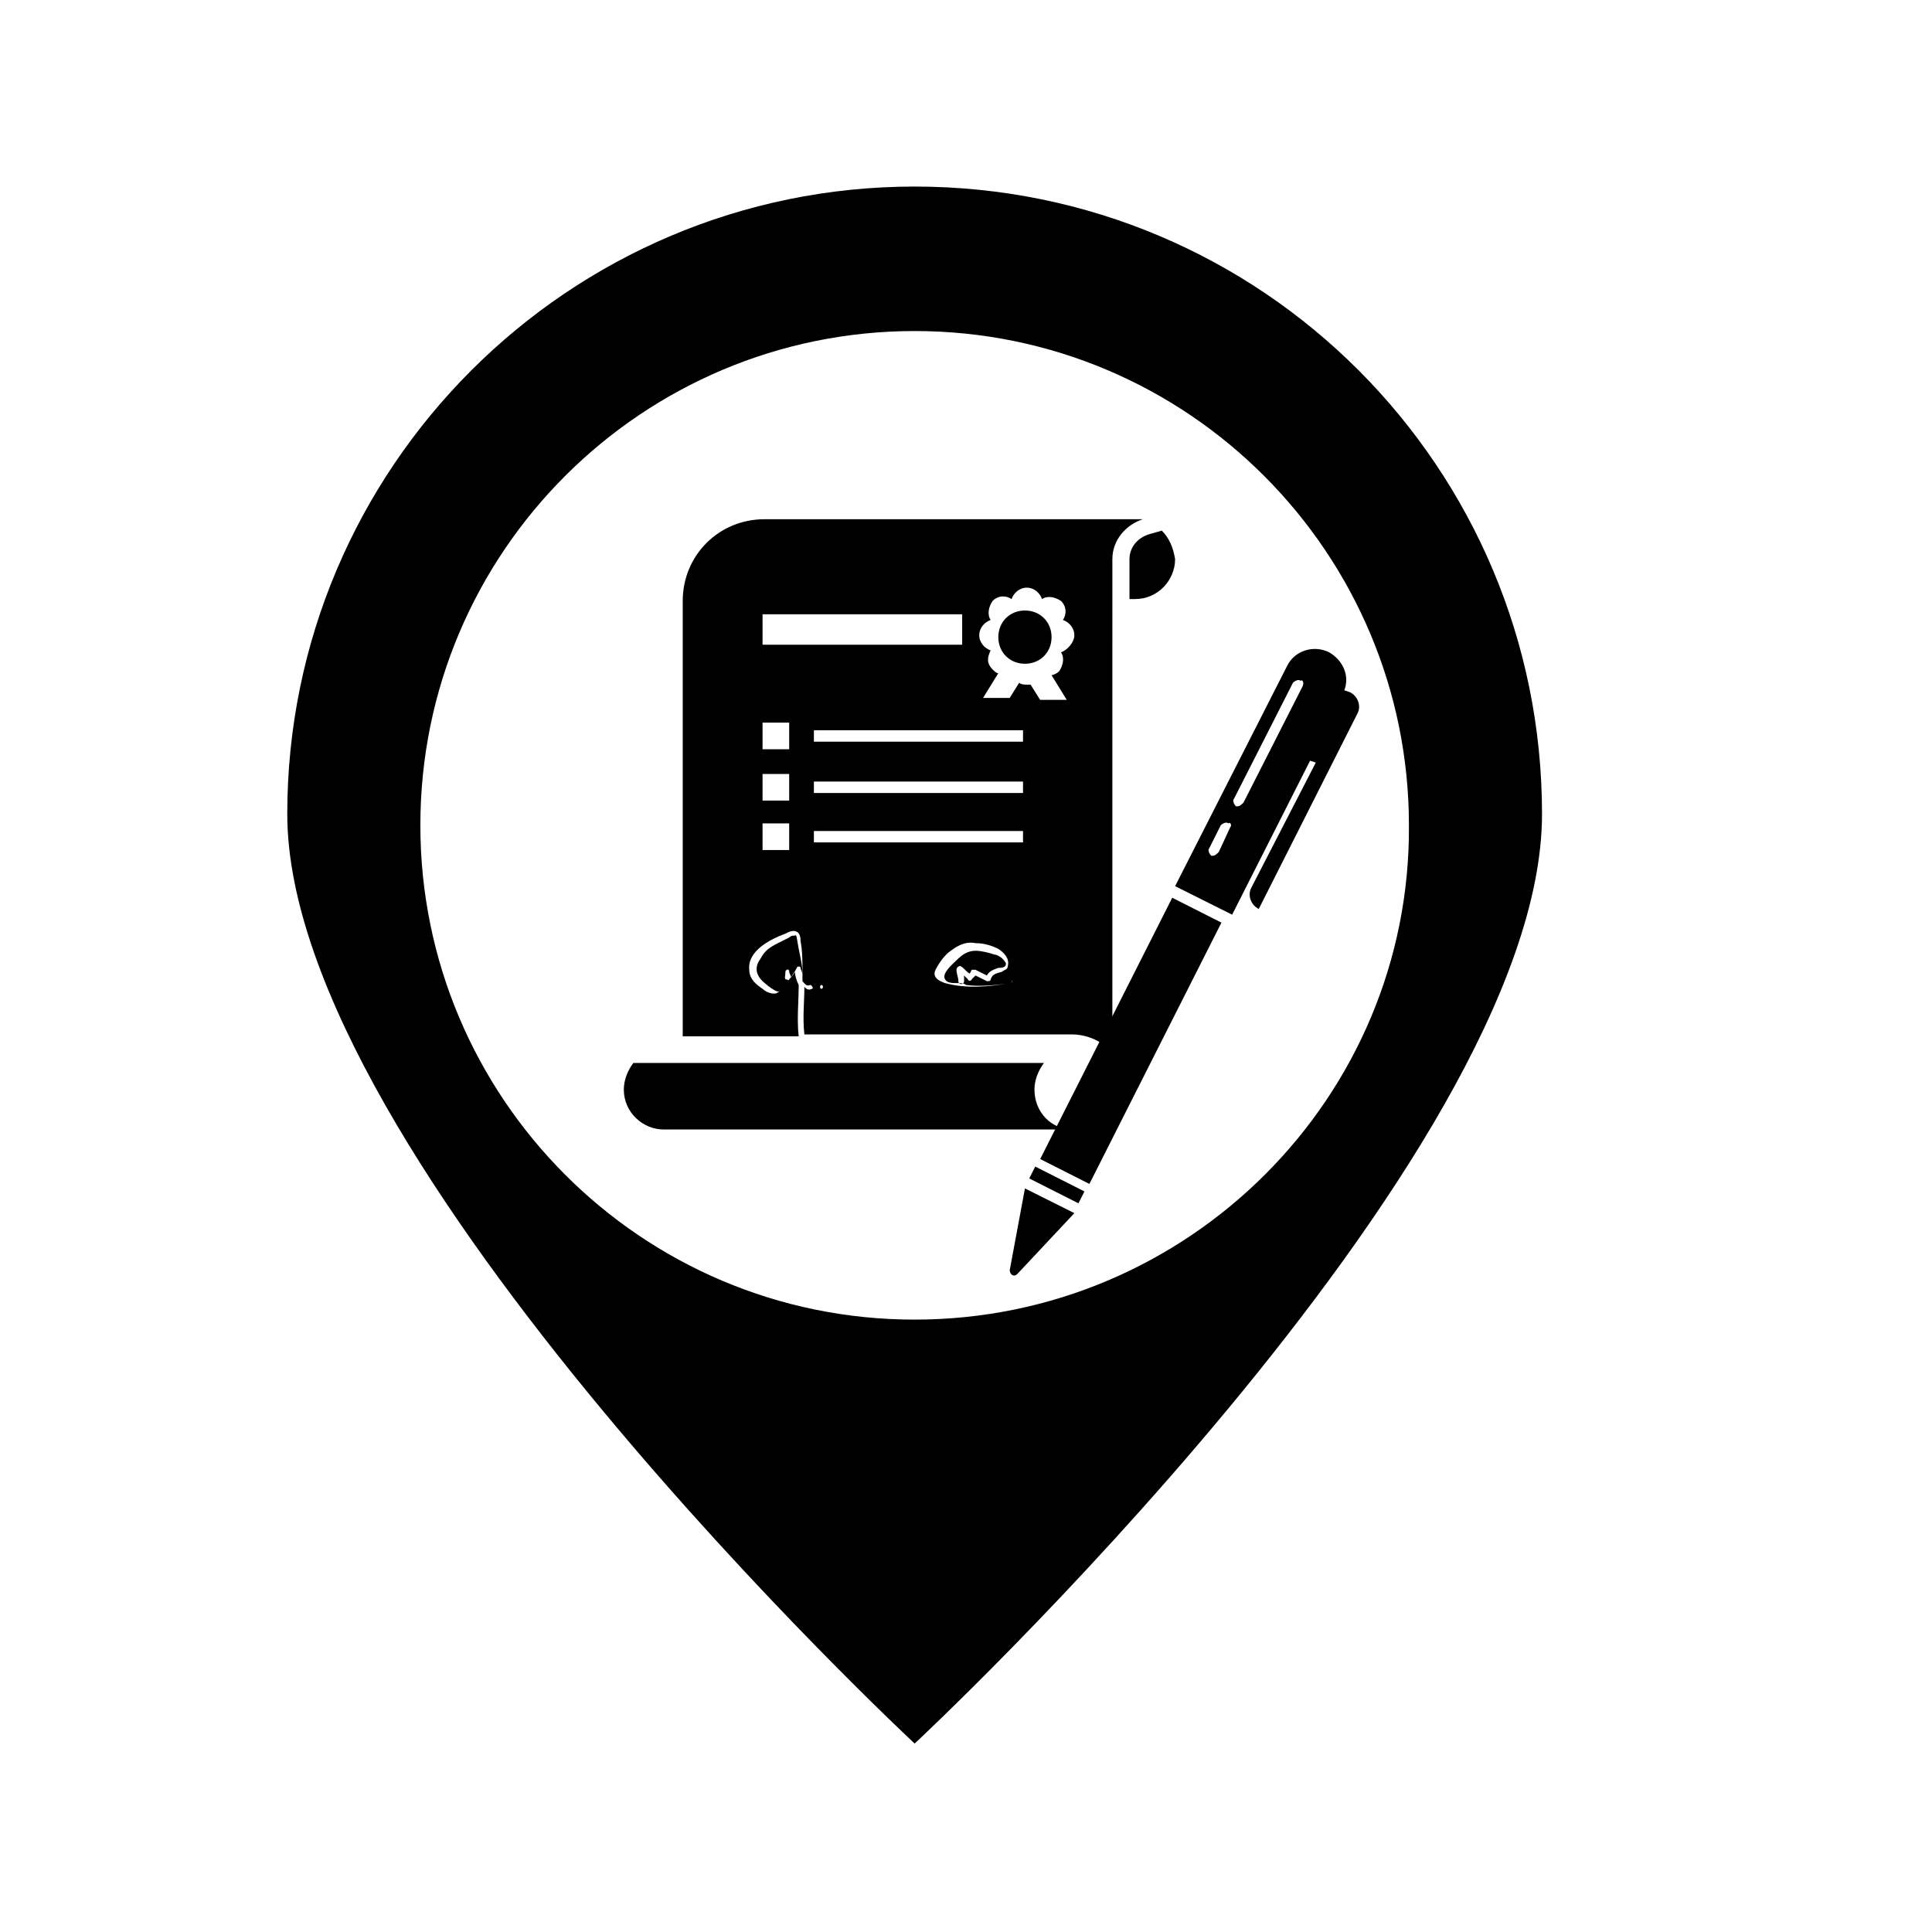
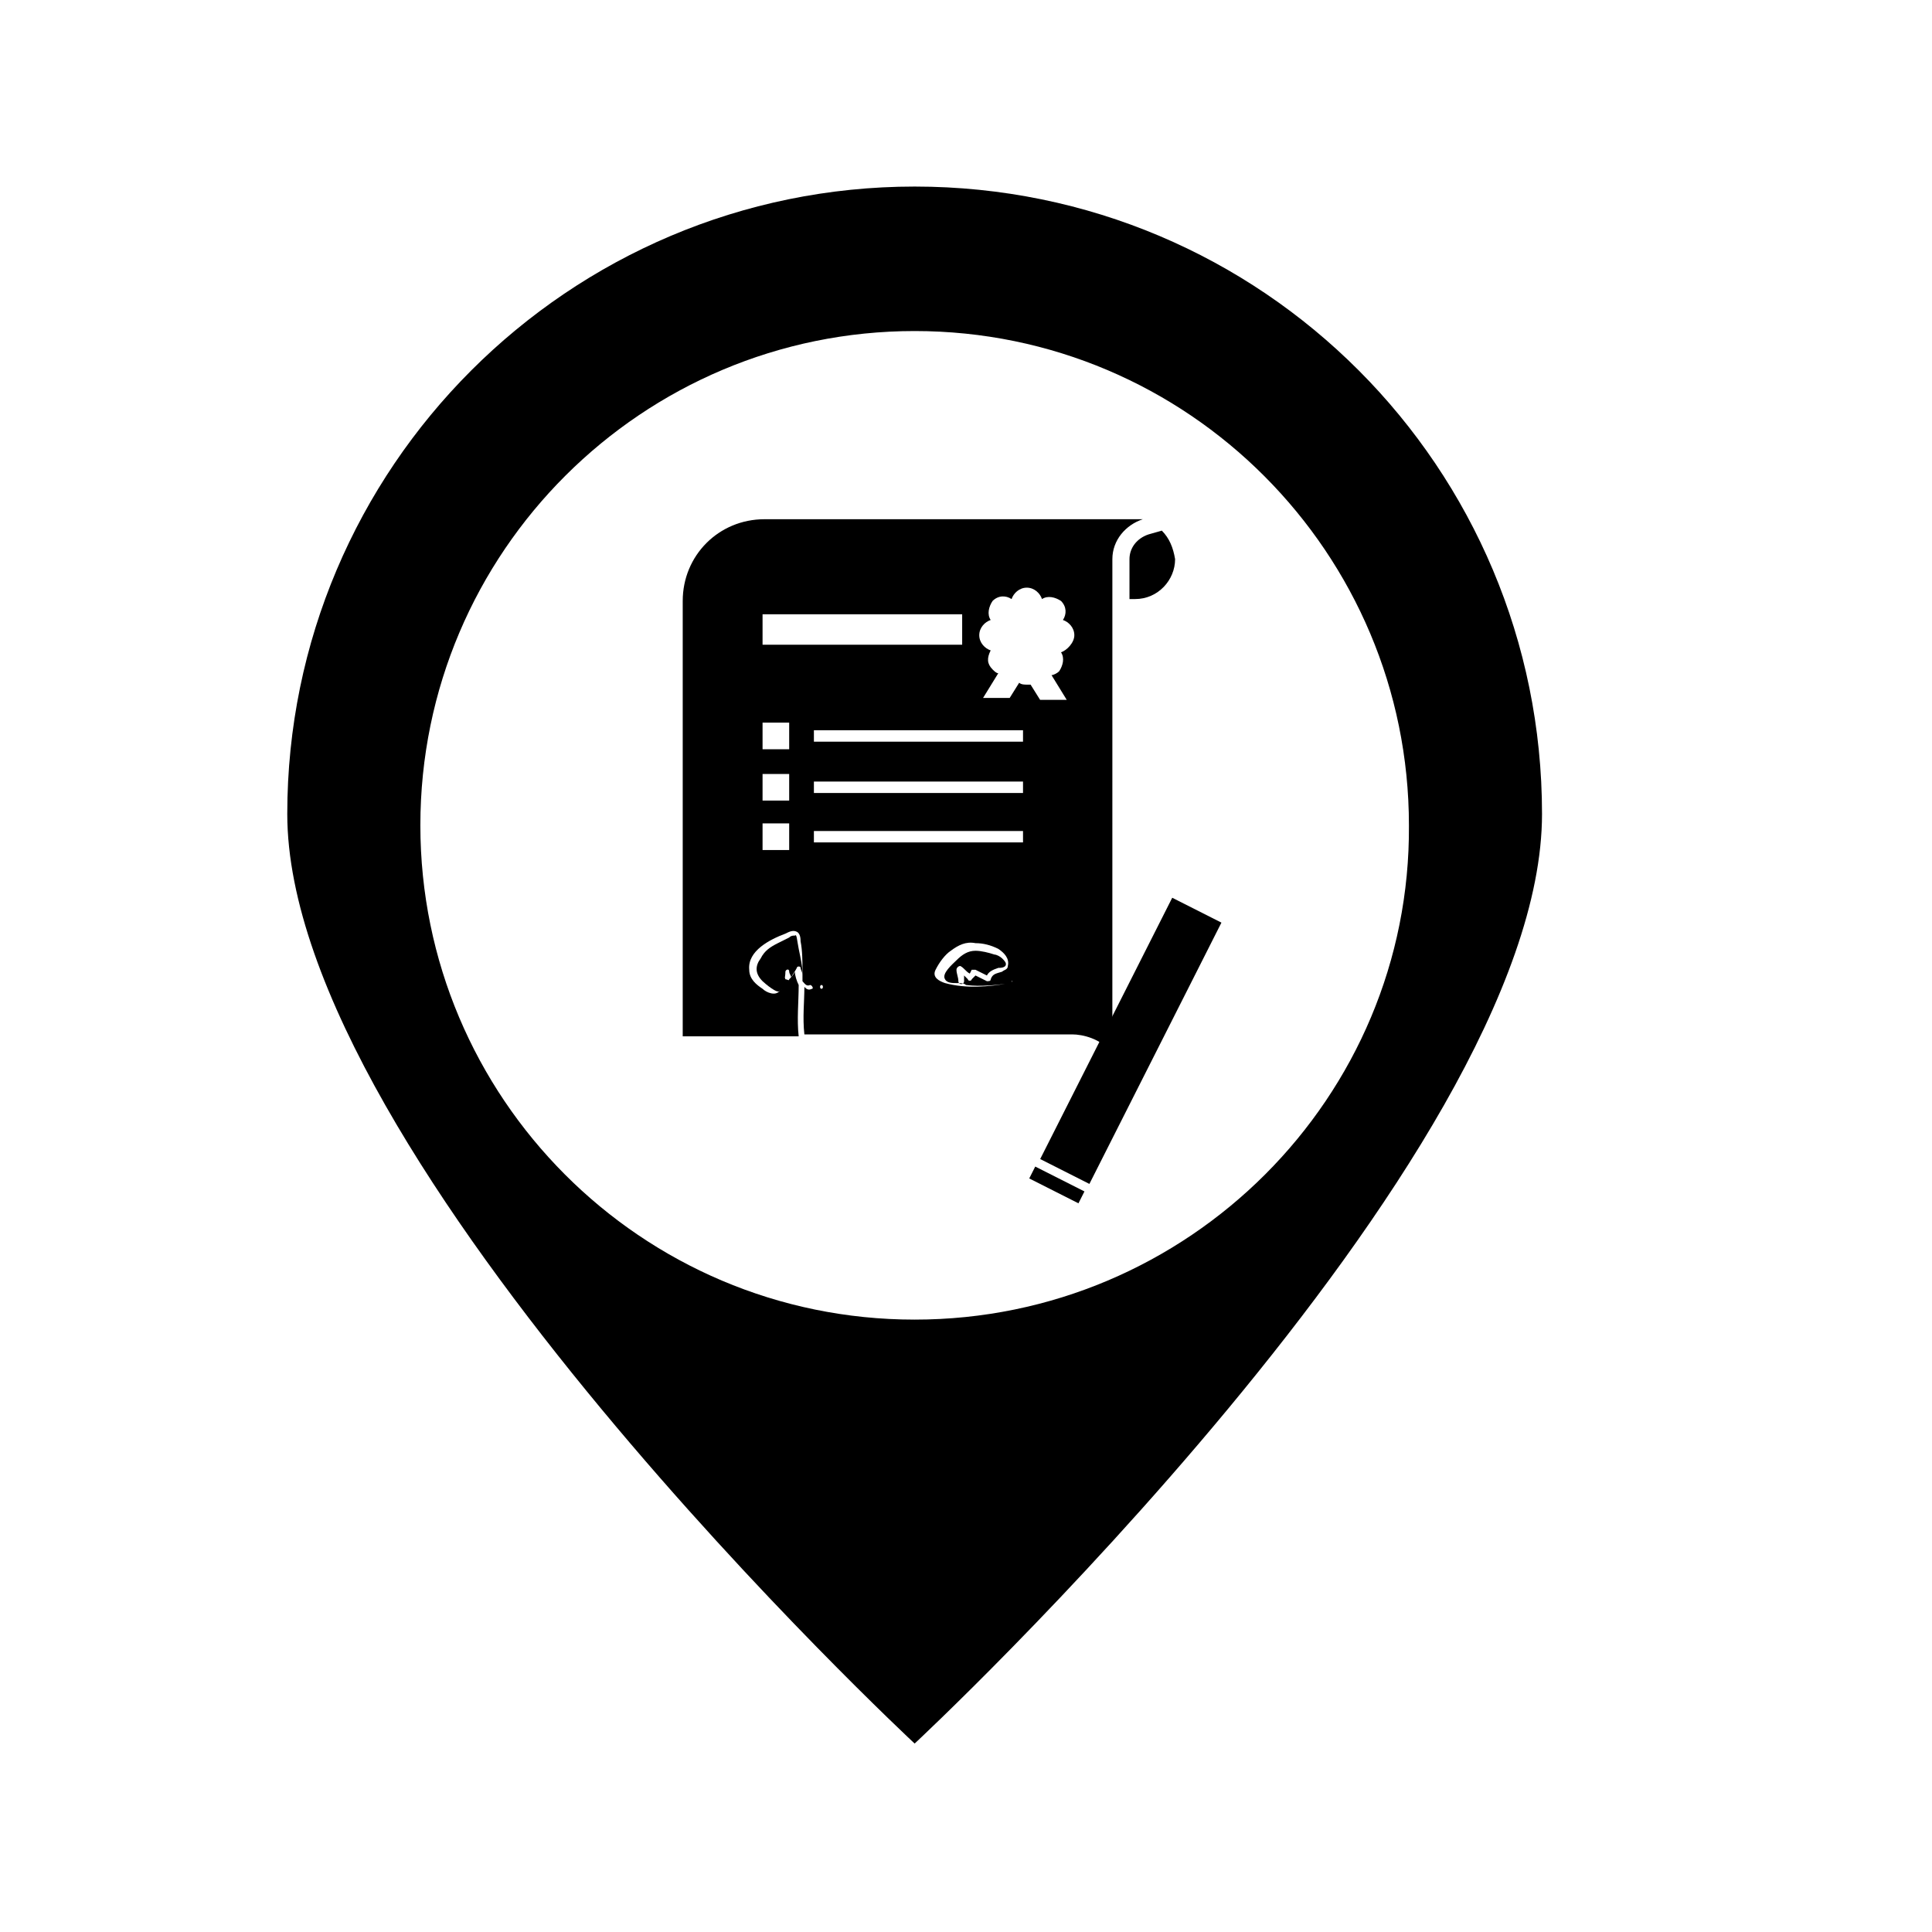
<svg xmlns="http://www.w3.org/2000/svg" fill="#000000" width="800px" height="800px" version="1.1" viewBox="144 144 512 512">
  <g>
    <path d="m451.89 284.62-3.527 1.008c-3.023 1.008-5.039 3.527-5.039 6.551v10.578h1.512c6.047 0 10.578-5.039 10.578-10.578-0.5-3.023-1.508-5.543-3.523-7.559z" />
-     <path d="m386.39 193.44c-91.691 0-166.26 74.562-166.26 166.26 0 91.691 166.26 246.36 166.26 246.36s166.26-154.67 166.26-246.36c0-91.695-74.059-166.26-166.26-166.26zm0 300.27c-72.547 0-130.99-58.945-130.99-130.99 0-72.547 58.945-130.99 130.99-130.99 72.547 0 130.99 58.945 130.99 130.99 0.504 72.047-58.441 130.99-130.99 130.99z" />
-     <path d="m418.14 432.75c0-2.519 1.008-5.039 2.519-7.055h-108.82c-1.512 2.016-2.519 4.535-2.519 7.055 0 6.047 5.039 10.578 10.578 10.578h108.32c-5.539 0-10.074-4.531-10.074-10.578z" />
-     <path d="m415.62 305.79c-4.031 0-7.055 3.023-7.055 7.055s3.023 7.055 7.055 7.055 7.055-3.023 7.055-7.055-3.023-7.055-7.055-7.055z" />
+     <path d="m386.39 193.44c-91.691 0-166.26 74.562-166.26 166.26 0 91.691 166.26 246.36 166.26 246.36s166.26-154.67 166.26-246.36c0-91.695-74.059-166.26-166.26-166.26zm0 300.27c-72.547 0-130.99-58.945-130.99-130.99 0-72.547 58.945-130.99 130.99-130.99 72.547 0 130.99 58.945 130.99 130.99 0.504 72.047-58.441 130.99-130.99 130.99" />
    <path d="m444.33 281.6h-97.738c-12.09 0-21.664 9.574-21.664 21.664v115.37h30.73c-0.504-4.535 0-9.07 0-13.602-0.504-1.008-1.008-2.519-1.008-3.527-0.504 1.008-1.008 1.512-1.512 2.016 0 0.504-0.504 0-1.008 0 0 0 0-0.504-0.504-0.504 0 1.008-0.504 2.016-0.504 3.023 0 0 0 0.504-0.504 0.504-1.008 1.512-3.527 0.504-4.535-0.504-1.512-1.008-3.527-2.519-3.527-5.039-0.504-5.039 5.543-8.062 9.574-9.574 1.008-0.504 2.016-1.008 3.023-0.504 1.008 0.504 1.008 2.016 1.008 2.519 0.504 2.519 0.504 5.543 0.504 8.062v2.519c0.504 0.504 1.008 1.512 2.016 1.008 0.504 0 1.008 1.008 0.504 1.008-1.008 0.504-1.512 0-2.016-0.504 0 4.031-0.504 8.062 0 12.594h71.039c2.519 0 7.559 1.008 10.578 5.039l0.004-120.41v-10.578c0-5.039 3.527-9.07 8.062-10.578-0.508-0.004-1.516-0.004-2.523-0.004zm-91.188 87.664h-7.055v-7.055h7.055zm0-13.098h-7.055v-7.055h7.055zm0-13.605h-7.055v-7.055h7.055zm-7.055-27.707v-8.062h52.898v8.062zm15.621 91.188c-0.504 0-0.504-1.008 0-1.008 0.5 0 0.5 1.008 0 1.008zm49.875-1.512c-5.543 1.008-11.586 1.512-17.129 0-1.512-0.504-3.527-1.512-2.519-3.527s2.519-4.031 4.031-5.039c2.016-1.512 4.031-2.519 6.551-2.016 2.016 0 4.031 0.504 6.047 1.512 1.512 1.008 3.023 2.519 2.519 4.535 0 1.008-1.008 1.008-1.512 1.512-1.512 0.504-2.519 0.504-3.023 2.016 0 0.504-0.504 0.504-1.008 0.504-1.008-0.504-2.016-1.008-3.023-1.512-0.504 0.504-0.504 0.504-1.008 1.008 0 0.504-1.008 0.504-1.008 0-0.504-0.504-0.504-0.504-1.008-1.008v1.512c0 1.008-1.512 1.008-1.512 0 0-1.008-0.504-2.016-0.504-3.023 0-0.504 0.504-1.008 1.008-1.008 1.008 0.504 1.512 1.512 2.519 2.016l0.504-1.008h1.008c1.008 0.504 2.016 1.008 3.023 1.512 0.504-1.008 1.512-1.512 3.023-2.016 0.504 0 2.016 0 2.016-1.008 0-0.504-0.504-1.008-1.008-1.512-0.504-0.504-1.512-1.008-2.016-1.008-1.512-0.504-3.527-1.008-5.039-1.008-2.016 0-3.527 1.008-5.039 2.519-1.008 1.008-4.031 3.527-3.023 5.039 0.504 1.008 2.016 1.008 3.023 1.008 1.008 0 2.016 0 2.519 0.504 4.031 0.504 8.062 0 12.09-0.504 0-1.512 0.504 0-0.504 0zm3.527-37.281h-55.418v-3.023h55.418zm0-13.098h-55.418v-3.023h55.418zm0-13.602h-55.418v-3.023h55.418zm10.074-23.68c1.008 1.512 0.504 3.527-0.504 5.039-0.504 0.504-1.512 1.008-2.016 1.008l4.031 6.551h-7.055l-2.519-4.031h-1.008c-0.504 0-1.512 0-2.016-0.504l-2.519 4.031h-7.055l4.031-6.551c-0.504 0-1.008-0.504-1.512-1.008-1.512-1.512-1.512-3.023-0.504-5.039-1.512-0.504-3.023-2.016-3.023-4.031 0-2.016 1.512-3.527 3.023-4.031-1.008-1.512-0.504-3.527 0.504-5.039 1.512-1.512 3.527-1.512 5.039-0.504 0.504-1.512 2.016-3.023 4.031-3.023 2.016 0 3.527 1.512 4.031 3.023 1.512-1.008 3.527-0.504 5.039 0.504 1.512 1.512 1.512 3.527 0.504 5.039 1.512 0.504 3.023 2.016 3.023 4.031 0 2.016-2.016 4.031-3.527 4.535z" />
    <path d="m354.66 391.94c-0.504 0-1.008 0-1.512 0.504-1.008 0.504-2.016 1.008-3.023 1.512-2.016 1.008-3.527 2.016-4.535 4.031-1.512 2.016-1.512 4.031 0.504 6.047 0.504 0.504 4.031 3.527 4.535 2.519h0.504c0.504-1.512 1.008-3.527 1.008-5.039 0-0.504 1.008-1.008 1.008 0 0 0.504 0.504 1.008 0.504 1.512 0.504-1.008 1.008-1.512 1.512-2.519 0-0.504 1.008-0.504 1.008 0s0.504 1.008 0.504 2.016c0-2.519-0.504-4.535-1.008-7.055-0.504-2.519-0.504-4.031-1.008-3.527z" />
    <path d="m432.7 457.75-13.039-6.59 34.992-69.246 13.039 6.59z" />
-     <path d="m501.77 327.45-1.512-0.504c1.512-4.031-0.504-8.062-4.031-10.078-4.031-2.016-9.07-0.504-11.082 3.527l-29.727 58.445 15.113 7.559 20.656-40.809 1.512 0.504-17.129 33.25c-1.008 2.016 0 4.535 2.016 5.543l26.199-51.891c1.004-2.019 0-4.539-2.016-5.547zm-31.742 35.77-3.023 6.551c-0.504 0.504-1.008 1.008-1.512 1.008h-0.504c-0.504-0.504-1.008-1.512-0.504-2.016l3.023-6.047c0.504-0.504 1.512-1.008 2.016-0.504 0.504-0.5 1.008 0.504 0.504 1.008zm19.145-37.281-15.617 30.73c-0.504 0.504-1.008 1.008-1.512 1.008h-0.504c-0.504-0.504-1.008-1.512-0.504-2.016l15.617-30.73c0.504-0.504 1.512-1.008 2.016-0.504 0.504-0.504 1.008 0.504 0.504 1.512z" />
    <path d="m429.8 462.89-13.039-6.59 1.59-3.148 13.039 6.59z" />
-     <path d="m411.59 480.61c0 1.008 1.008 2.016 2.016 1.008l15.113-16.121-13.098-6.551z" />
  </g>
</svg>